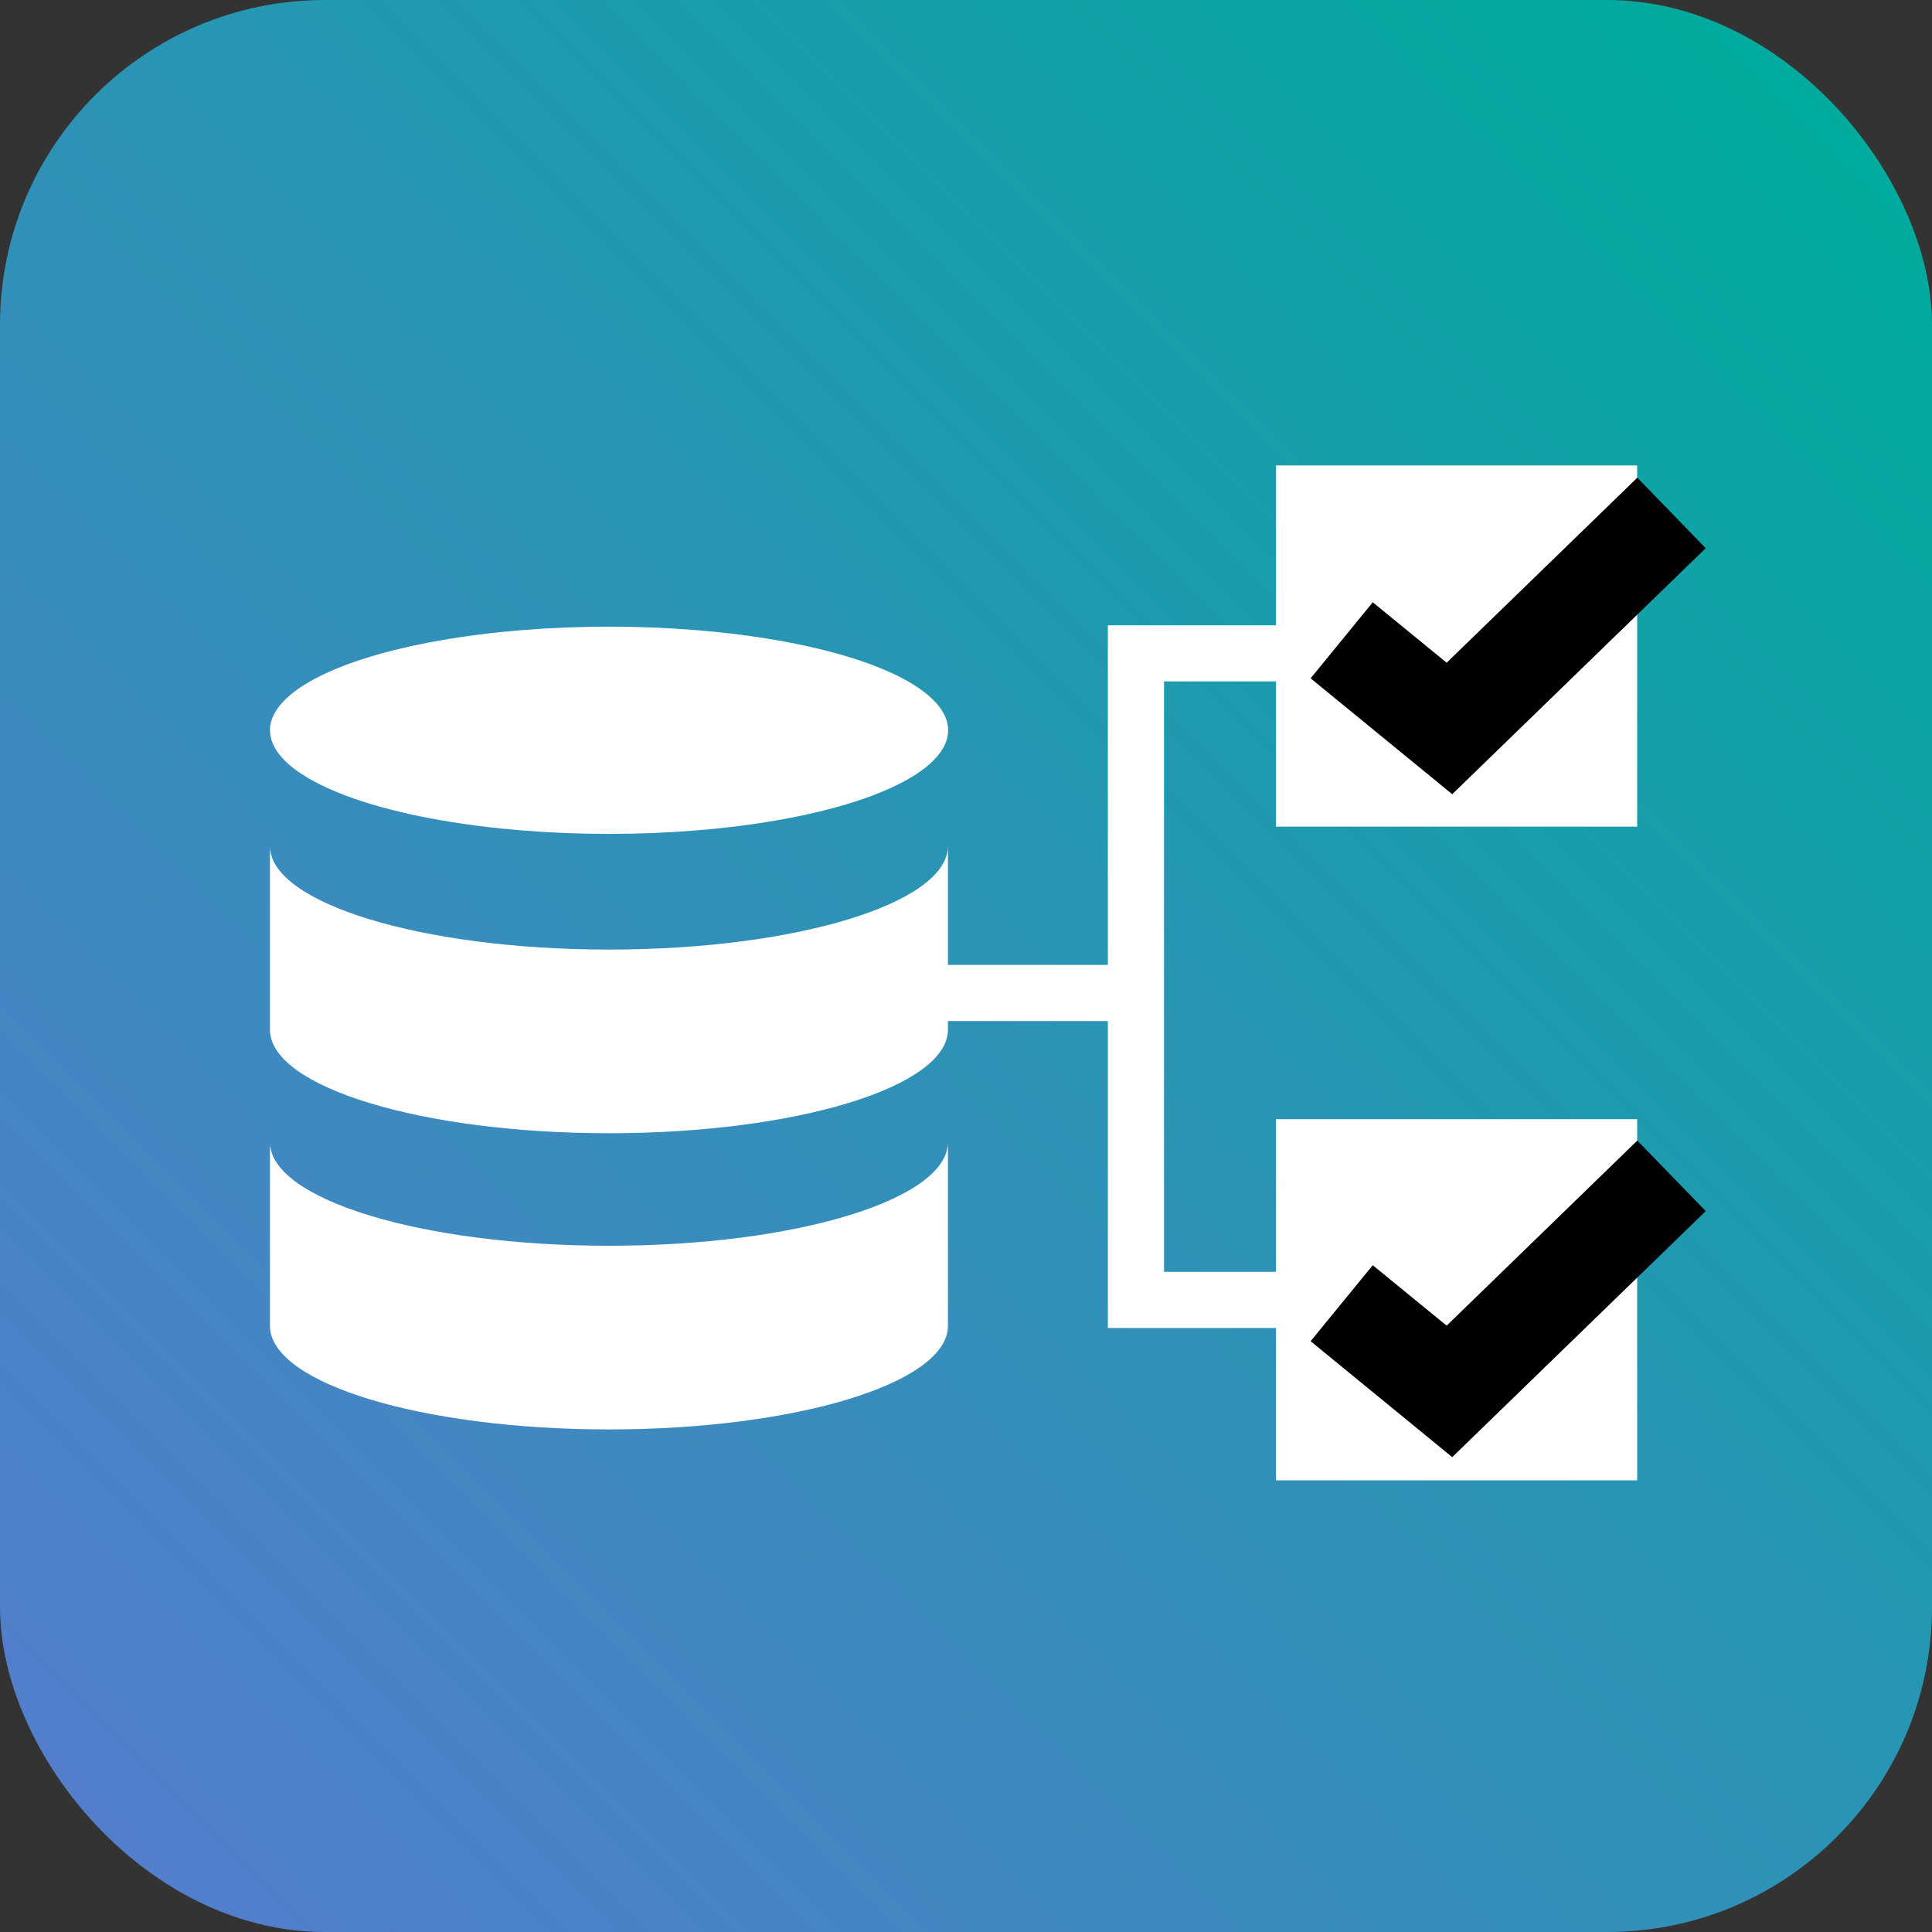
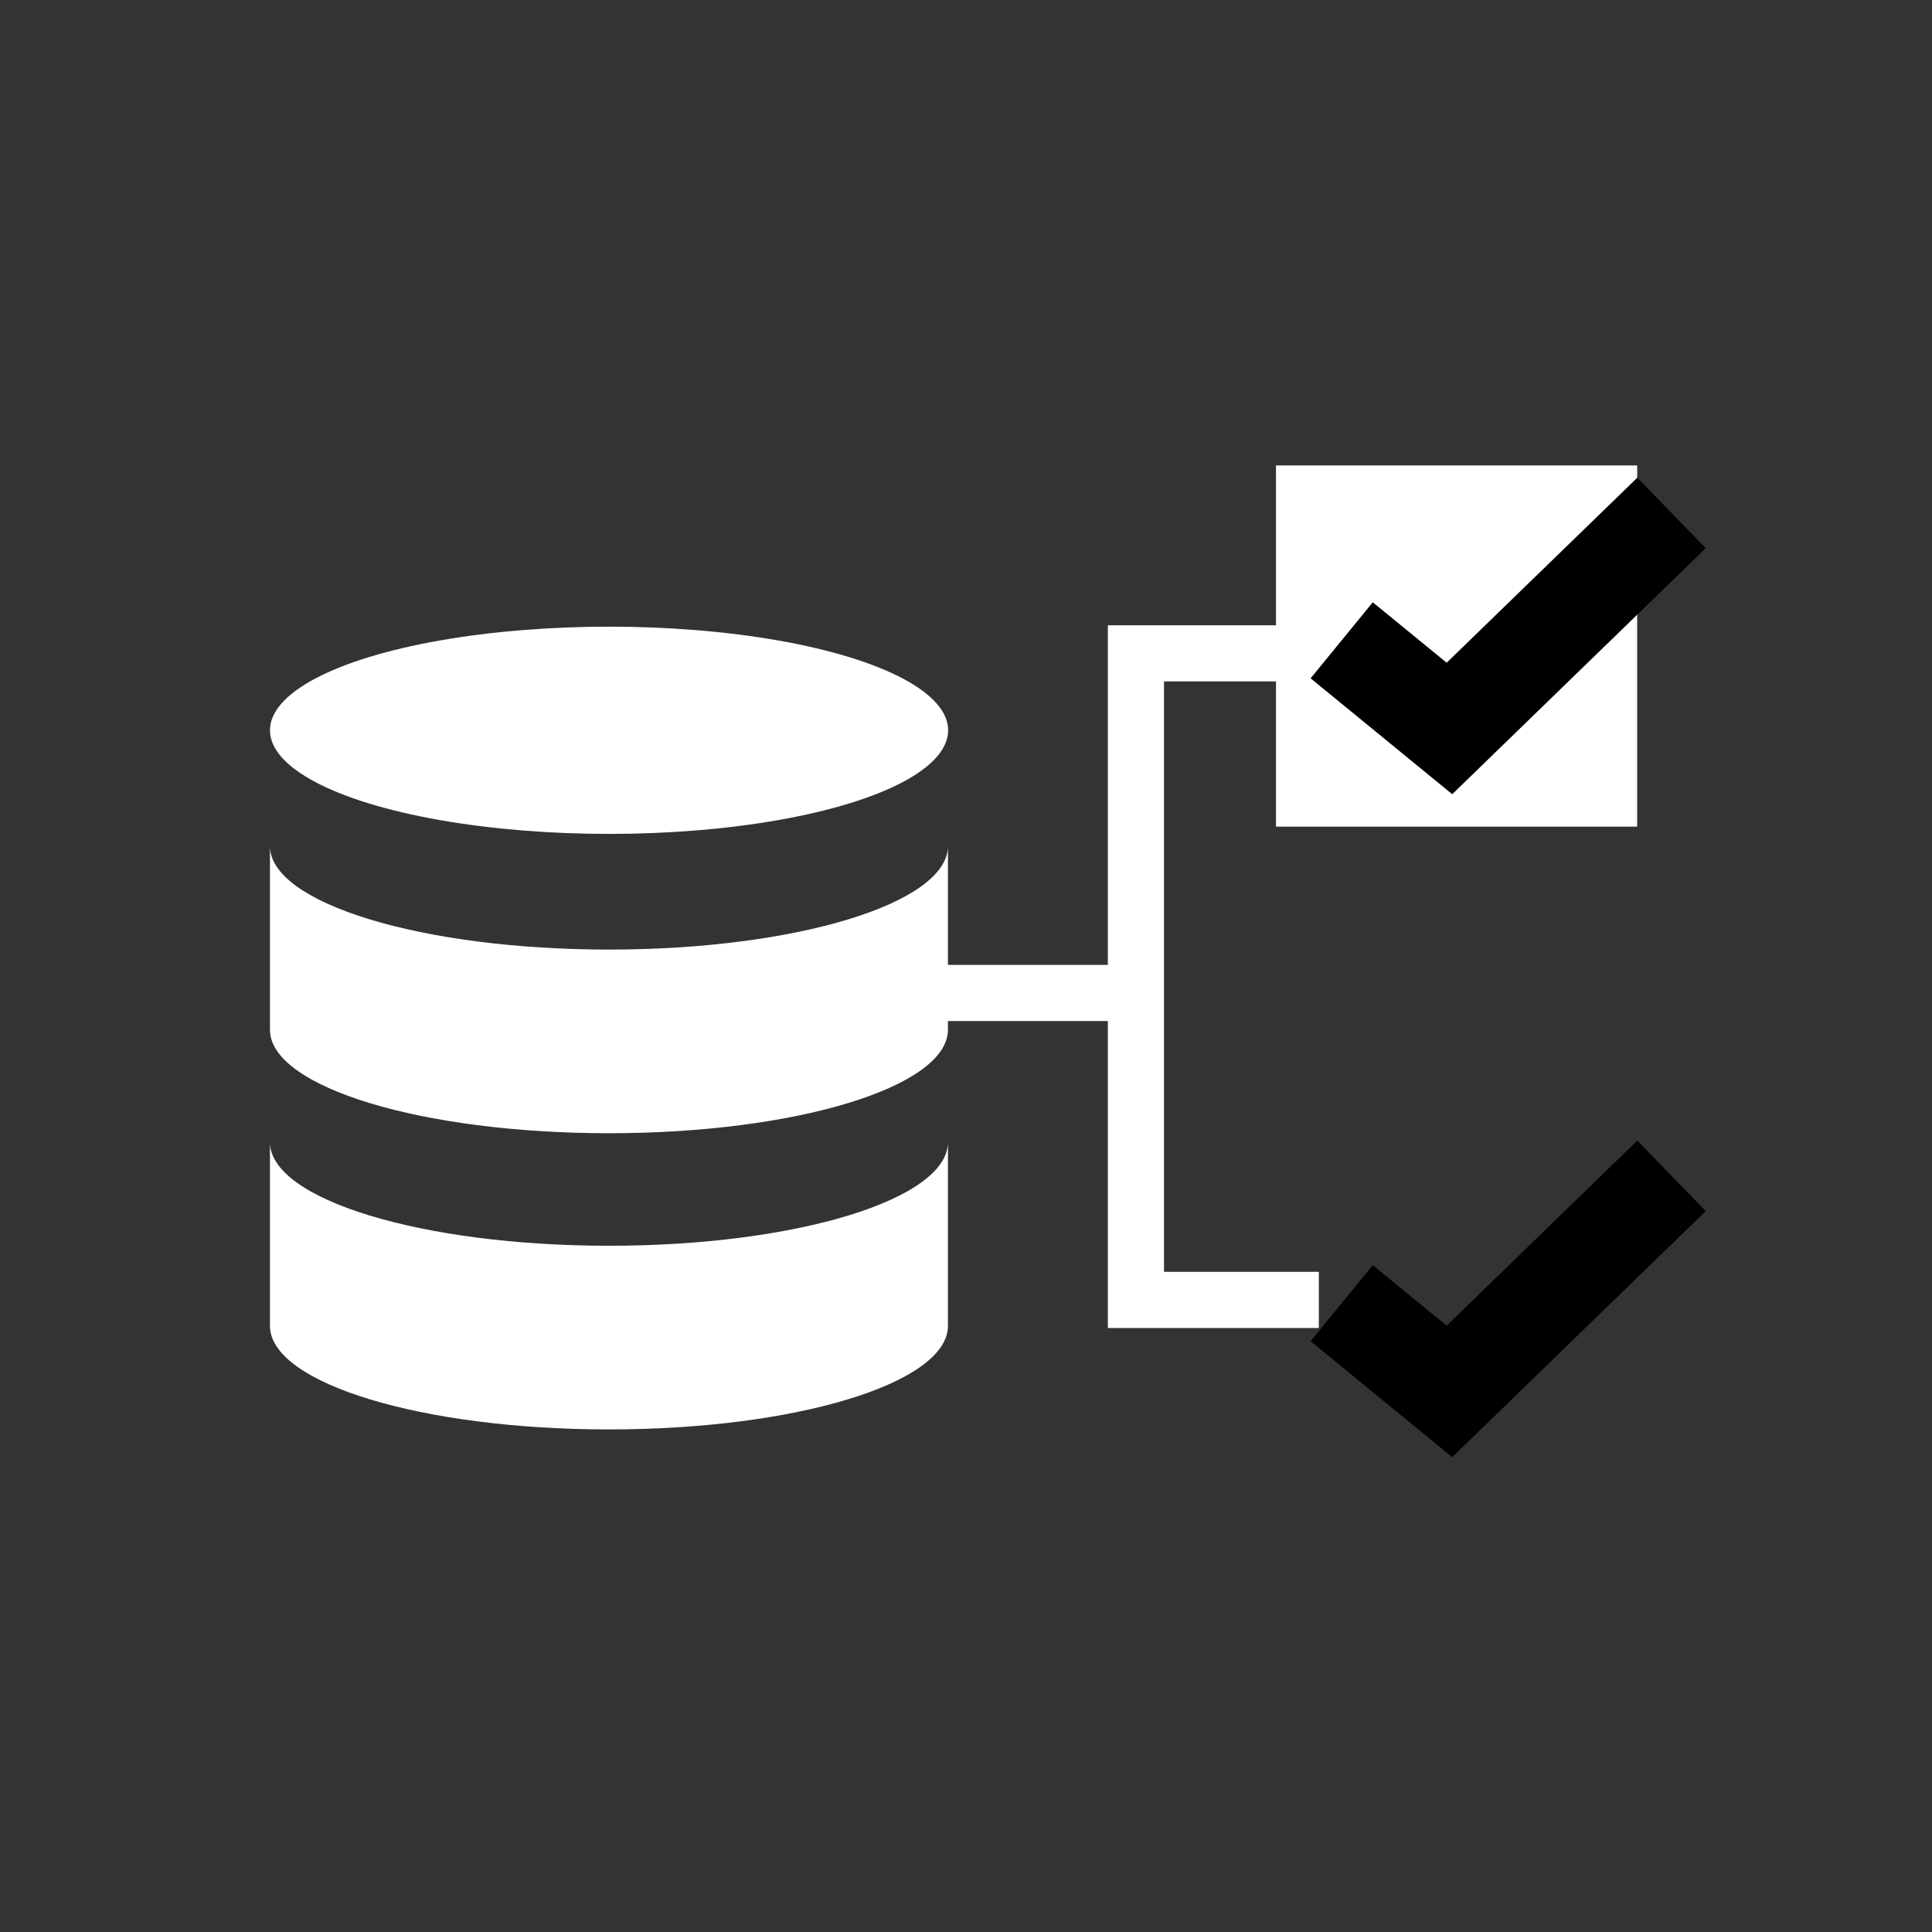
<svg xmlns="http://www.w3.org/2000/svg" viewBox="0 0 271.09 271.09">
  <rect x="0" y="0" width="271.09" height="271.09" fill="#333333" stroke="none" />
  <defs>
    <style>.cls-1{fill:url(#New_Gradient_Swatch_1);}.cls-2{fill:#fff;}</style>
    <linearGradient id="New_Gradient_Swatch_1" x1="13.35" y1="257.74" x2="257.74" y2="13.35" gradientUnits="userSpaceOnUse">
      <stop offset="0" stop-color="#537ecc" />
      <stop offset="0.41" stop-color="#338fba" />
      <stop offset="1" stop-color="#00ab9d" />
    </linearGradient>
  </defs>
  <g id="Layer_2" data-name="Layer 2">
    <g id="Layer_1-2" data-name="Layer 1">
-       <rect class="cls-1" width="271.09" height="271.09" rx="45.58" />
      <ellipse class="cls-2" cx="85.46" cy="102.47" rx="47.58" ry="14.54" />
      <path class="cls-2" d="M85.46,174.8c-26.28,0-47.58-6.51-47.58-14.54v25.88h0c.18,8,21.4,14.43,47.57,14.43s47.38-6.45,47.56-14.43h0V160.26C133,168.29,111.73,174.8,85.46,174.8Z" />
      <path class="cls-2" d="M85.46,133.24c-26.28,0-47.58-6.51-47.58-14.53v25.87h0c.18,8,21.4,14.43,47.57,14.43s47.38-6.45,47.56-14.43h0V118.71C133,126.73,111.73,133.24,85.46,133.24Z" />
      <rect class="cls-2" x="179.04" y="65.31" width="50.68" height="50.68" />
-       <rect class="cls-2" x="179.04" y="157.04" width="50.68" height="50.68" />
      <rect class="cls-2" x="127.35" y="135.39" width="32.96" height="7.88" />
      <polygon class="cls-2" points="185.05 186.34 155.45 186.34 155.45 87.74 194.67 87.74 194.67 95.61 163.33 95.61 163.33 178.46 185.05 178.46 185.05 186.34" />
      <polygon points="203.77 111.44 183.9 95.18 192.62 84.51 202.99 92.99 229.74 67.03 239.34 76.92 203.77 111.44" />
      <polygon points="203.77 204.46 183.9 188.19 192.62 177.53 202.99 186.01 229.74 160.04 239.34 169.94 203.77 204.46" />
    </g>
  </g>
</svg>